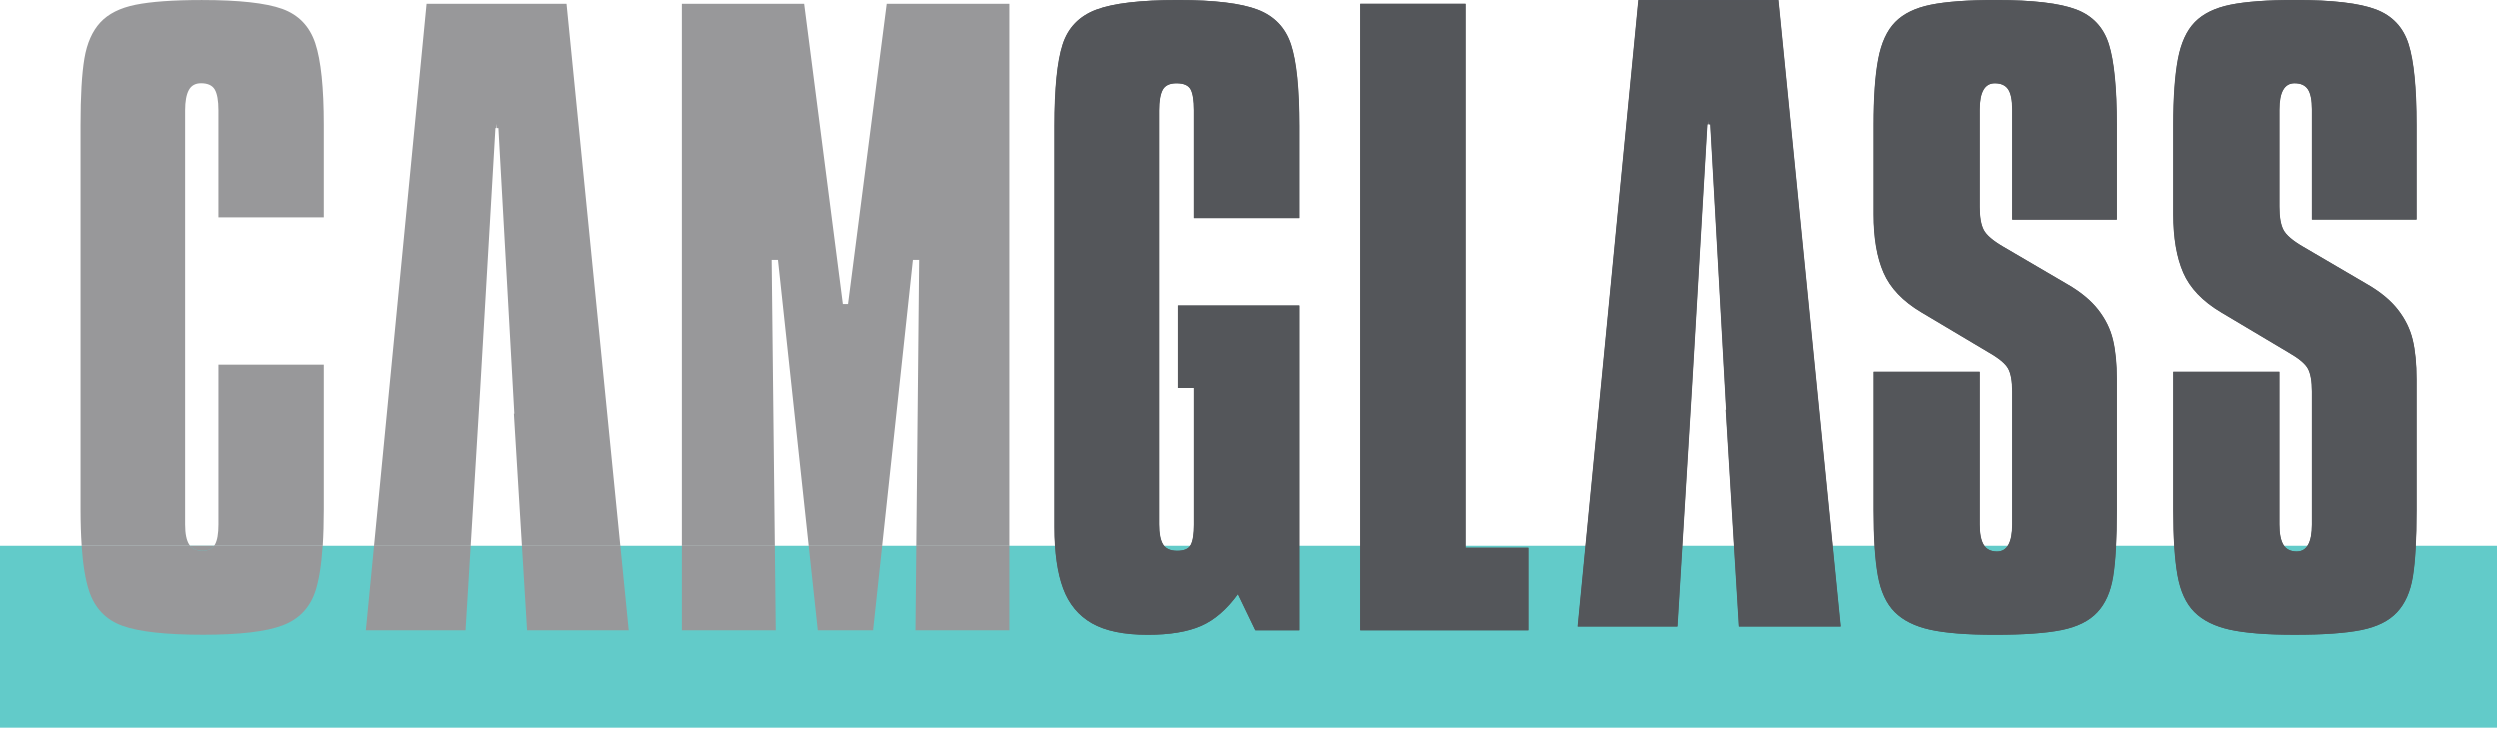
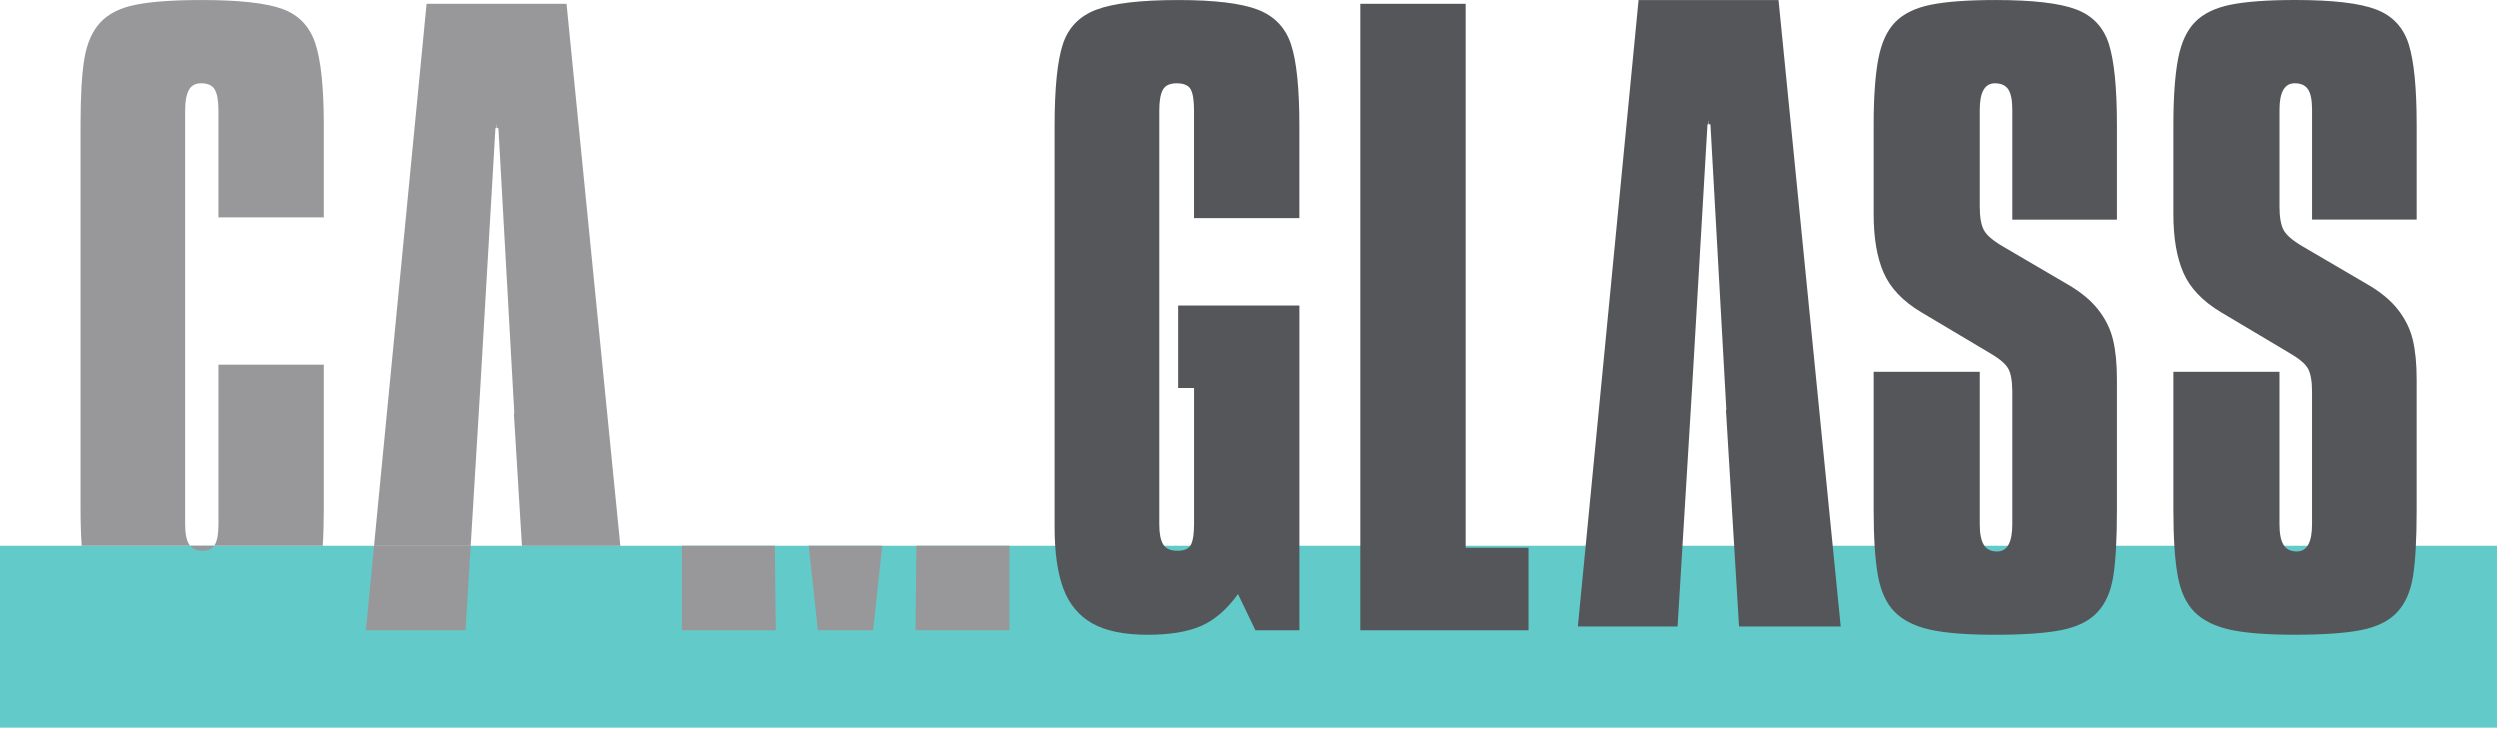
<svg xmlns="http://www.w3.org/2000/svg" width="179" height="53" viewBox="0 0 179 53" fill="none">
  <path d="M178.785 39.076H0V52.101H178.785V39.076Z" fill="#62CBC9" />
  <path d="M14.501 39.435C14.878 39.435 15.147 39.312 15.321 39.076H13.623C13.82 39.31 14.108 39.435 14.501 39.435Z" fill="#98989A" />
  <path d="M58.556 45.125H62.518L63.168 39.076H57.905L58.556 45.125Z" fill="#98989A" />
  <path d="M33.334 45.125L33.702 39.076H26.782L26.195 45.125H33.334Z" fill="#98989A" />
  <path d="M65.554 45.125H72.277V39.076H65.613L65.554 45.125Z" fill="#98989A" />
-   <path d="M8.756 44.801C9.938 45.231 11.87 45.447 14.553 45.447C17.166 45.447 19.063 45.222 20.244 44.773C21.426 44.324 22.212 43.489 22.601 42.266C22.847 41.491 23.014 40.426 23.103 39.075H15.319C15.145 39.31 14.876 39.433 14.499 39.433C14.106 39.433 13.818 39.31 13.621 39.075H5.845C5.939 40.432 6.114 41.507 6.372 42.292C6.779 43.534 7.573 44.371 8.756 44.801Z" fill="#98989A" />
-   <path d="M37.738 45.125H45.017L44.417 39.076H37.371L37.738 45.125Z" fill="#98989A" />
  <path d="M55.547 45.125L55.48 39.076H48.822V45.125H55.547Z" fill="#98989A" />
  <path d="M13.547 38.989C13.354 38.693 13.256 38.212 13.256 37.547V7.906C13.256 7.258 13.345 6.773 13.521 6.449C13.697 6.125 13.989 5.963 14.396 5.963C14.872 5.963 15.199 6.111 15.375 6.408C15.551 6.705 15.64 7.204 15.64 7.906V15.564H23.184V8.956C23.184 6.277 22.981 4.327 22.576 3.104C22.17 1.881 21.381 1.059 20.208 0.636C19.033 0.214 17.113 0.002 14.45 0.002C12.402 0.002 10.823 0.115 9.711 0.34C8.599 0.564 7.756 0.986 7.182 1.608C6.61 2.228 6.229 3.087 6.044 4.183C5.859 5.28 5.767 6.871 5.767 8.958V36.44C5.767 37.414 5.795 38.292 5.849 39.075H13.624C13.598 39.047 13.568 39.022 13.547 38.989Z" fill="#98989A" />
-   <path d="M55.253 18.613H55.704L57.905 39.077H63.167L65.368 18.613H65.816L65.612 39.077H72.276V0.274H63.493L60.722 21.77H60.352L57.58 0.274H48.822V39.077H55.48L55.253 18.613Z" fill="#98989A" />
  <path d="M34.384 27.845L35.473 9.174H35.517L35.536 8.871L35.553 9.174H35.686L36.826 29.617H36.794L37.37 39.077H44.416L40.564 0.274H30.543L26.781 39.077H33.702L34.384 27.845Z" fill="#98989A" />
  <path d="M23.184 36.441V26.111H15.641V37.547C15.641 38.212 15.557 38.693 15.39 38.989C15.37 39.022 15.344 39.047 15.323 39.076H23.108C23.158 38.294 23.184 37.416 23.184 36.441Z" fill="#98989A" />
-   <path d="M89.872 45.125H93.023V21.876H84.339V27.782H85.479V37.547C85.479 38.23 85.404 38.716 85.254 39.003C85.104 39.291 84.783 39.434 84.287 39.434C83.793 39.434 83.453 39.28 83.268 38.975C83.081 38.67 82.99 38.193 82.99 37.547V7.906C82.99 7.24 83.074 6.751 83.242 6.437C83.409 6.122 83.741 5.965 84.233 5.965C84.744 5.965 85.079 6.108 85.238 6.395C85.397 6.683 85.477 7.188 85.477 7.906V15.62H93.021V9.012C93.021 6.334 92.824 4.392 92.426 3.186C92.029 1.983 91.235 1.15 90.043 0.692C88.853 0.233 86.95 0.003 84.338 0.003C81.655 0.003 79.705 0.233 78.487 0.692C77.271 1.15 76.466 1.983 76.079 3.186C75.689 4.39 75.496 6.333 75.496 9.012V37.737C75.496 39.554 75.703 41.019 76.117 42.132C76.531 43.247 77.22 44.078 78.182 44.627C79.143 45.176 80.472 45.449 82.166 45.449C83.755 45.449 85.029 45.236 85.992 44.815C86.954 44.393 87.832 43.634 88.626 42.536L89.872 45.125ZM97.384 45.125H109.429V39.219H104.928V0.274H97.384V45.125ZM124.5 44.857H131.78L127.328 0.003H117.308L112.96 44.857H120.1L121.151 27.575L122.24 8.904H122.284L122.303 8.601L122.322 8.904H122.453L123.593 29.348H123.563L124.5 44.857ZM151.293 41.282C151.47 40.193 151.559 38.608 151.559 36.522V27.163C151.559 26.049 151.466 25.104 151.281 24.331C151.096 23.557 150.742 22.84 150.222 22.174C149.7 21.509 148.974 20.906 148.038 20.366L143.432 17.669C142.69 17.238 142.223 16.838 142.029 16.47C141.835 16.101 141.738 15.549 141.738 14.812V7.854C141.738 6.596 142.099 5.965 142.823 5.965C143.265 5.965 143.582 6.108 143.776 6.395C143.97 6.683 144.068 7.169 144.068 7.852V15.726H151.559V8.956C151.559 6.314 151.368 4.385 150.99 3.171C150.609 1.958 149.829 1.125 148.647 0.676C147.464 0.226 145.541 0.002 142.876 0.002C140.881 0.002 139.332 0.115 138.229 0.34C137.126 0.564 136.28 0.977 135.688 1.58C135.096 2.183 134.691 3.07 134.472 4.237C134.25 5.406 134.14 6.979 134.14 8.956V15.348C134.14 17.038 134.377 18.432 134.856 19.528C135.332 20.625 136.231 21.57 137.556 22.36L142.401 25.245C143.123 25.658 143.582 26.042 143.776 26.392C143.97 26.742 144.068 27.294 144.068 28.05V37.545C144.068 38.839 143.705 39.486 142.982 39.486C142.54 39.486 142.223 39.329 142.029 39.015C141.835 38.7 141.738 38.211 141.738 37.545V26.622H134.14V36.521C134.14 38.498 134.241 40.057 134.445 41.2C134.648 42.341 135.049 43.214 135.65 43.817C136.248 44.419 137.097 44.843 138.191 45.085C139.285 45.327 140.83 45.449 142.823 45.449C144.888 45.449 146.48 45.336 147.602 45.111C148.722 44.886 149.574 44.465 150.157 43.843C150.738 43.224 151.117 42.371 151.293 41.282ZM163.199 14.81V7.852C163.199 6.594 163.56 5.963 164.284 5.963C164.726 5.963 165.043 6.106 165.237 6.394C165.431 6.681 165.529 7.167 165.529 7.85V15.725H173.02V8.955C173.02 6.312 172.831 4.383 172.451 3.169C172.07 1.956 171.29 1.124 170.108 0.674C168.927 0.225 167.002 0 164.337 0C162.343 0 160.793 0.113 159.69 0.338C158.587 0.563 157.741 0.976 157.149 1.578C156.559 2.181 156.153 3.068 155.933 4.235C155.713 5.404 155.601 6.977 155.601 8.955V15.347C155.601 17.036 155.84 18.43 156.317 19.526C156.793 20.623 157.694 21.568 159.017 22.359L163.862 25.244C164.584 25.657 165.043 26.04 165.237 26.39C165.431 26.74 165.529 27.293 165.529 28.049V37.543C165.529 38.838 165.166 39.484 164.443 39.484C164.001 39.484 163.684 39.327 163.49 39.014C163.296 38.698 163.199 38.209 163.199 37.543V26.62H155.601V36.519C155.601 38.496 155.702 40.055 155.906 41.198C156.109 42.339 156.51 43.212 157.111 43.815C157.709 44.418 158.558 44.841 159.652 45.083C160.746 45.325 162.291 45.447 164.284 45.447C166.349 45.447 167.942 45.334 169.063 45.109C170.184 44.885 171.035 44.463 171.618 43.841C172.199 43.221 172.58 42.367 172.756 41.278C172.932 40.19 173.021 38.604 173.021 36.519V27.16C173.021 26.045 172.929 25.101 172.744 24.327C172.557 23.554 172.205 22.836 171.685 22.171C171.164 21.505 170.437 20.902 169.501 20.362L164.895 17.665C164.153 17.235 163.686 16.834 163.492 16.467C163.296 16.101 163.199 15.549 163.199 14.81Z" fill="#54565A" />
  <path d="M89.887 45.125H93.037V21.876H84.354V27.782H85.494V37.547C85.494 38.23 85.419 38.716 85.269 39.003C85.118 39.291 84.797 39.434 84.302 39.434C83.808 39.434 83.467 39.28 83.282 38.975C83.096 38.67 83.005 38.193 83.005 37.547V7.906C83.005 7.24 83.089 6.751 83.256 6.437C83.424 6.122 83.755 5.965 84.248 5.965C84.759 5.965 85.094 6.108 85.253 6.395C85.412 6.683 85.492 7.188 85.492 7.906V15.62H93.035V9.012C93.035 6.334 92.838 4.392 92.44 3.186C92.044 1.983 91.25 1.15 90.058 0.692C88.868 0.233 86.965 0.003 84.352 0.003C81.67 0.003 79.72 0.233 78.502 0.692C77.285 1.15 76.481 1.983 76.093 3.186C75.704 4.39 75.51 6.333 75.51 9.012V37.737C75.51 39.554 75.718 41.019 76.132 42.132C76.545 43.247 77.235 44.078 78.196 44.627C79.158 45.176 80.486 45.449 82.181 45.449C83.769 45.449 85.043 45.236 86.007 44.815C86.969 44.393 87.847 43.634 88.641 42.536L89.887 45.125ZM97.399 45.125H109.444V39.219H104.942V0.274H97.399V45.125ZM124.515 44.857H131.795L127.342 0.003H117.322L112.975 44.857H120.115L121.166 27.575L122.255 8.904H122.298L122.318 8.601L122.337 8.904H122.468L123.607 29.348H123.578L124.515 44.857ZM151.308 41.282C151.484 40.193 151.572 38.608 151.572 36.522V27.163C151.572 26.049 151.479 25.104 151.294 24.331C151.109 23.557 150.755 22.84 150.235 22.174C149.713 21.509 148.987 20.906 148.051 20.366L143.445 17.669C142.703 17.238 142.236 16.838 142.042 16.47C141.848 16.101 141.75 15.549 141.75 14.812V7.854C141.75 6.596 142.112 5.965 142.836 5.965C143.276 5.965 143.595 6.108 143.789 6.395C143.983 6.683 144.08 7.169 144.08 7.852V15.726H151.572V8.956C151.572 6.314 151.381 4.385 151.003 3.171C150.622 1.958 149.842 1.125 148.66 0.676C147.477 0.226 145.554 0.002 142.888 0.002C140.895 0.002 139.345 0.115 138.242 0.34C137.139 0.564 136.293 0.977 135.701 1.58C135.109 2.183 134.704 3.07 134.484 4.237C134.263 5.406 134.153 6.979 134.153 8.956V15.348C134.153 17.038 134.39 18.432 134.868 19.528C135.345 20.625 136.244 21.57 137.569 22.36L142.414 25.245C143.136 25.658 143.595 26.042 143.789 26.392C143.983 26.742 144.08 27.294 144.08 28.05V37.545C144.08 38.839 143.717 39.486 142.995 39.486C142.553 39.486 142.236 39.329 142.042 39.015C141.848 38.7 141.75 38.211 141.75 37.545V26.622H134.153V36.521C134.153 38.498 134.254 40.057 134.458 41.2C134.661 42.341 135.062 43.214 135.663 43.817C136.261 44.419 137.109 44.843 138.204 45.085C139.298 45.327 140.843 45.449 142.836 45.449C144.901 45.449 146.493 45.336 147.615 45.111C148.735 44.886 149.587 44.465 150.168 43.843C150.753 43.224 151.132 42.371 151.308 41.282ZM163.213 14.81V7.852C163.213 6.594 163.575 5.963 164.299 5.963C164.74 5.963 165.058 6.106 165.252 6.394C165.446 6.681 165.543 7.167 165.543 7.85V15.725H173.034V8.955C173.034 6.312 172.846 4.383 172.465 3.169C172.085 1.956 171.305 1.124 170.123 0.674C168.941 0.225 167.016 0 164.351 0C162.358 0 160.808 0.113 159.705 0.338C158.602 0.563 157.755 0.976 157.164 1.578C156.572 2.181 156.165 3.068 155.946 4.235C155.726 5.404 155.614 6.977 155.614 8.955V15.347C155.614 17.036 155.853 18.43 156.329 19.526C156.806 20.623 157.707 21.568 159.03 22.359L163.875 25.244C164.597 25.657 165.056 26.04 165.25 26.39C165.444 26.74 165.542 27.293 165.542 28.049V37.543C165.542 38.838 165.178 39.484 164.456 39.484C164.014 39.484 163.697 39.327 163.503 39.014C163.309 38.698 163.211 38.209 163.211 37.543V26.62H155.614V36.519C155.614 38.496 155.715 40.055 155.919 41.198C156.122 42.339 156.523 43.212 157.124 43.815C157.722 44.418 158.571 44.841 159.665 45.083C160.759 45.325 162.304 45.447 164.297 45.447C166.362 45.447 167.955 45.334 169.076 45.109C170.196 44.885 171.048 44.463 171.631 43.841C172.212 43.221 172.593 42.367 172.769 41.278C172.945 40.19 173.033 38.604 173.033 36.519V27.16C173.033 26.045 172.94 25.101 172.755 24.327C172.568 23.554 172.216 22.836 171.696 22.171C171.176 21.505 170.448 20.902 169.512 20.362L164.906 17.665C164.164 17.235 163.697 16.834 163.503 16.467C163.311 16.101 163.213 15.549 163.213 14.81Z" fill="#54565A" />
</svg>